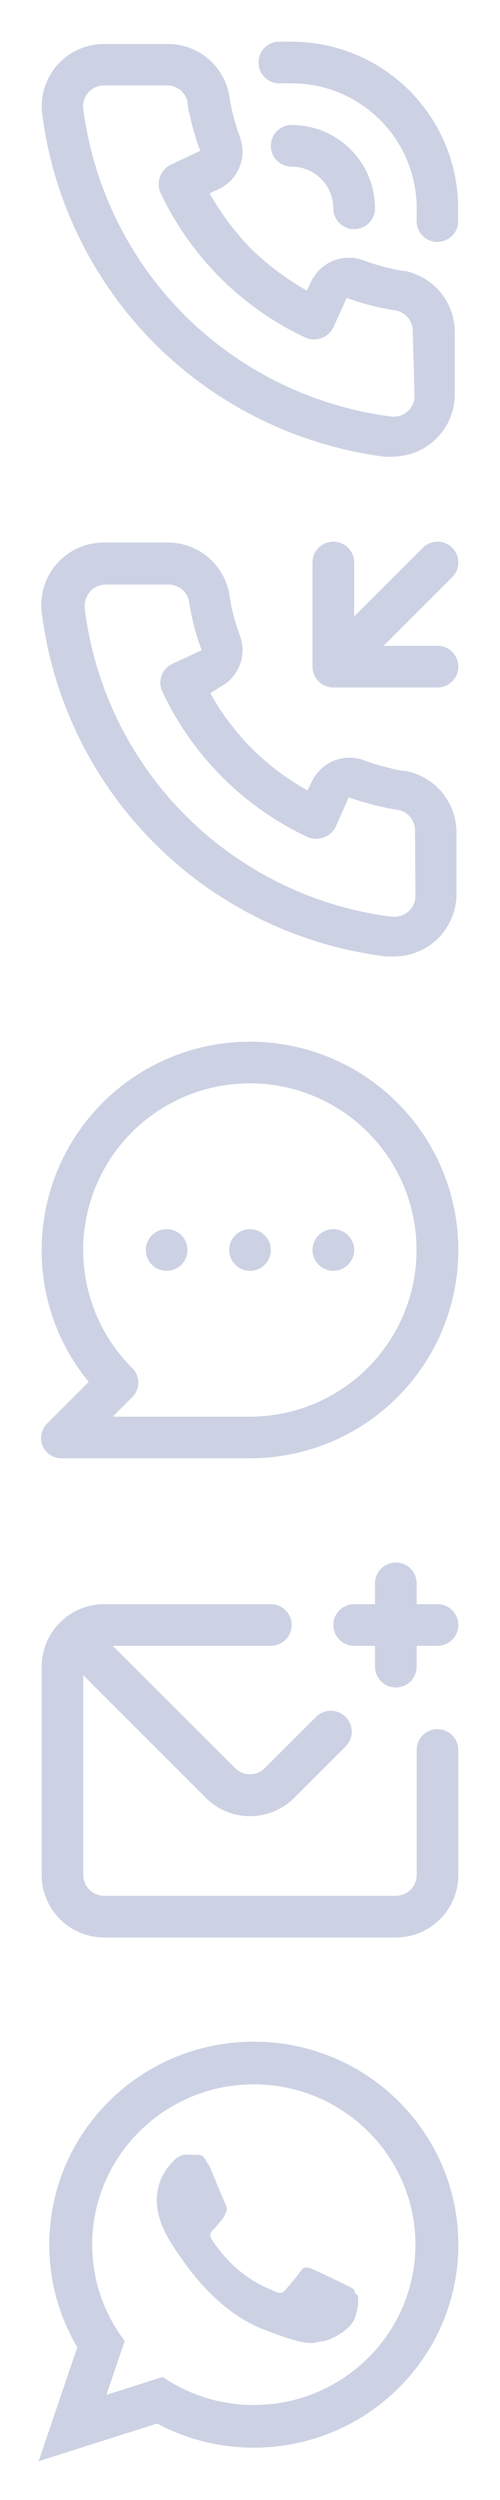
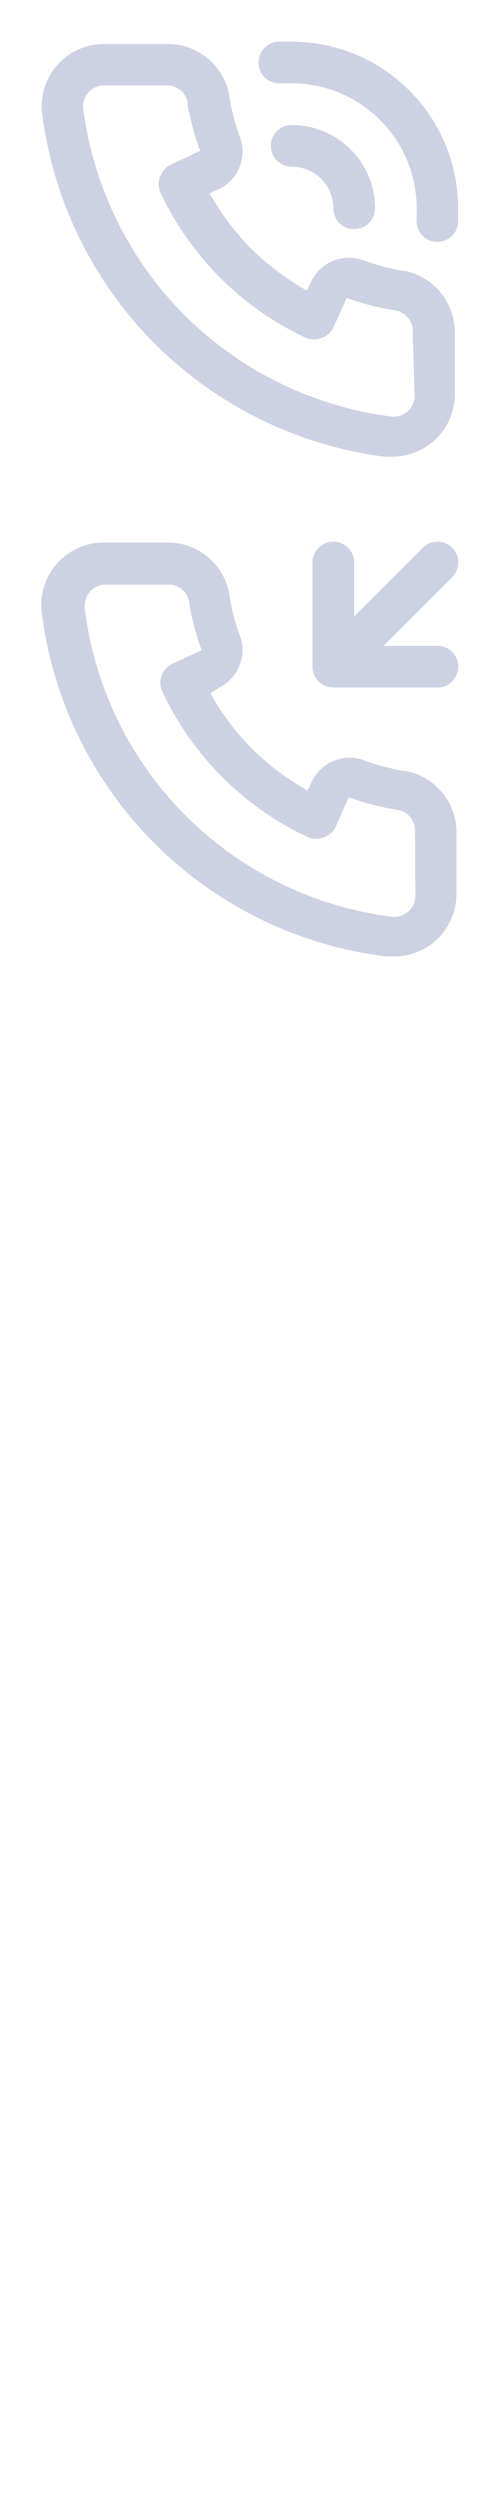
<svg xmlns="http://www.w3.org/2000/svg" width="24" height="120" fill="none">
  <path d="M19.41 13c-.22 0-.45-.07-.67-.12-.445-.1-.883-.23-1.31-.39a2 2 0 0 0-2.48 1l-.22.46a13.173 13.173 0 0 1-2.67-2 13.17 13.17 0 0 1-2-2.67l.46-.21a2 2 0 0 0 1-2.48 10.47 10.47 0 0 1-.39-1.32c-.05-.22-.09-.45-.12-.67a3 3 0 0 0-3-2.49H5a3 3 0 0 0-2.24 1 3 3 0 0 0-.73 2.4 19.07 19.07 0 0 0 5.41 11 19.07 19.07 0 0 0 11 5.41c.13.01.26.01.39 0a3 3 0 0 0 2.74-1.773c.172-.386.26-.804.26-1.227v-3A3 3 0 0 0 19.41 13Zm.49 6a.998.998 0 0 1-.33.74.999.999 0 0 1-.82.25 17.16 17.16 0 0 1-9.87-4.84A17.16 17.16 0 0 1 4 5.25a1 1 0 0 1 .59-1.065A1 1 0 0 1 5 4.1h3a1 1 0 0 1 1 .78c0 .27.09.55.15.82a11 11 0 0 0 .46 1.54l-1.4.66a1 1 0 0 0-.52.56 1 1 0 0 0 0 .76 14.49 14.49 0 0 0 7 7 1 1 0 0 0 .76 0 1 1 0 0 0 .56-.52l.63-1.4a12.415 12.415 0 0 0 2.39.61 1 1 0 0 1 .78 1L19.9 19ZM14 2h-.7a1.004 1.004 0 0 0 .17 2H14a6 6 0 0 1 6 6v.53a1 1 0 0 0 .91 1.08h.08a1 1 0 0 0 1-.91V10A8 8 0 0 0 14 2Zm2 8a1 1 0 0 0 2 0 4 4 0 0 0-4-4 1 1 0 0 0 0 2 2 2 0 0 1 2 2ZM19.44 37c-.22 0-.45-.07-.67-.12a9.457 9.457 0 0 1-1.31-.39 2 2 0 0 0-2.48 1l-.22.45a12.184 12.184 0 0 1-2.66-2 12.18 12.18 0 0 1-2-2.66l.42-.28a2 2 0 0 0 1-2.48c-.159-.427-.289-.865-.39-1.31-.05-.22-.09-.45-.12-.68a3 3 0 0 0-3-2.49h-3a3 3 0 0 0-3 3.41 19 19 0 0 0 16.52 16.46h.38a3 3 0 0 0 2-.76 3 3 0 0 0 1-2.25v-3a3 3 0 0 0-2.47-2.9Zm.5 6a1 1 0 0 1-.724.962c-.14.043-.29.056-.436.038A17 17 0 0 1 4.07 29.22a1.09 1.09 0 0 1 .25-.82 1 1 0 0 1 .75-.34h3a1 1 0 0 1 1 .79c.04.274.09.544.15.81.116.527.27 1.046.46 1.55l-1.4.65a.999.999 0 0 0-.49 1.33 14.49 14.49 0 0 0 7 7 1 1 0 0 0 .76 0 1.002 1.002 0 0 0 .57-.52l.62-1.4c.517.185 1.045.339 1.58.46.267.06.537.11.81.15a1 1 0 0 1 .79 1l.02 3.12Z" fill="#CCD2E3" />
  <path d="m16 32 5-5M21 32h-5v-5" stroke="#CCD2E3" stroke-width="2" stroke-linecap="round" stroke-linejoin="round" />
-   <path d="M8 59a1 1 0 1 0 0 2 1 1 0 0 0 0-2Zm4 0a1 1 0 1 0 0 2 1 1 0 0 0 0-2Zm4 0a1 1 0 1 0 0 2 1 1 0 0 0 0-2Zm-4-9A10 10 0 0 0 2 60a9.89 9.89 0 0 0 2.26 6.33l-2 2a1 1 0 0 0-.21 1.09A1 1 0 0 0 3 70h9a10 10 0 0 0 0-20Zm0 18H5.41l.93-.93a1 1 0 0 0 .3-.71 1 1 0 0 0-.3-.7A8 8 0 1 1 12 68ZM17 79h1v1a1 1 0 0 0 2 0v-1h1a1 1 0 0 0 0-2h-1v-1a1 1 0 0 0-2 0v1h-1a1 1 0 0 0 0 2Zm4 4a1 1 0 0 0-1 1v6a1 1 0 0 1-1 1H5a1 1 0 0 1-1-1v-9.59l5.88 5.89a3 3 0 0 0 4.24 0l2.47-2.47a1.004 1.004 0 1 0-1.42-1.42l-2.47 2.47a1 1 0 0 1-1.4 0L5.41 79H13a1 1 0 0 0 0-2H5a3 3 0 0 0-3 3v10a3 3 0 0 0 3 3h14a3 3 0 0 0 3-3v-6a1 1 0 0 0-1-1Z" fill="#CCD2E3" />
  <g clip-path="url(#a)">
-     <path fill-rule="evenodd" clip-rule="evenodd" d="M12.183 98.27c-4.925 0-8.98 3.701-9.493 8.452.513-4.751 4.567-8.452 9.493-8.452 5.273 0 9.547 4.242 9.547 9.474 0-5.232-4.274-9.474-9.547-9.474Zm-9.394 17.953-.507 1.495 1.723-5.082-1.216 3.587Zm4.751.108a9.832 9.832 0 0 0 4.643 1.157c5.42 0 9.817-4.361 9.817-9.744C22 102.36 17.604 98 12.183 98c-5.42 0-9.818 4.36-9.818 9.744 0 1.795.49 3.479 1.344 4.923l-1.855 5.471 5.686-1.807Zm-1.554-3.964-.877 2.585 2.698-.857.108.07a7.745 7.745 0 0 0 4.268 1.274c4.279 0 7.757-3.454 7.757-7.695s-3.478-7.695-7.757-7.695c-4.28 0-7.757 3.454-7.757 7.695 0 1.683.548 3.241 1.477 4.51l.083.113Zm1.78 2.024a8.023 8.023 0 0 0 4.417 1.318c4.08 0 7.459-3.036 7.962-6.952-.503 3.916-3.882 6.952-7.962 6.952a8.023 8.023 0 0 1-4.416-1.317l-3.085.98 3.085-.981Zm-3.61-6.647c0 1.743.568 3.357 1.529 4.669v.001a7.882 7.882 0 0 1-1.53-4.67Zm12.848 2.182c-.048-.078-.158-.131-.322-.209l-.127-.062c-.234-.116-1.385-.678-1.599-.755-.214-.078-.37-.116-.527.116-.155.232-.604.755-.74.91-.137.155-.274.175-.508.059a2.818 2.818 0 0 0-.154-.069c-.33-.142-.98-.422-1.728-1.084a6.77 6.77 0 0 1-1.131-1.334l-.012-.02c-.137-.233-.014-.358.102-.474.07-.069.152-.167.233-.265.04-.048.08-.097.119-.141.1-.117.143-.204.202-.324l.031-.064c.079-.155.04-.29-.02-.407a50.56 50.56 0 0 1-.472-1.124l-.249-.6a.93.93 0 0 0-.173-.288c-.167-.373-.332-.363-.46-.355a.465.465 0 0 1-.052.003c-.066 0-.136-.005-.209-.009-.078-.005-.159-.011-.24-.011a.862.862 0 0 0-.624.291l-.045.049c-.244.258-.773.819-.773 1.888 0 .85.464 1.679.75 2.111.168.285.318.483.363.543.01.012.026.037.051.073.3.441 1.749 2.574 3.947 3.433 1.972.77 2.31.689 2.612.617.062-.015.123-.03.197-.036.429-.039 1.384-.562 1.58-1.104.194-.543.194-1.008.136-1.104a.348.348 0 0 0-.127-.111.363.363 0 0 0-.031-.143Z" fill="#CCD2E3" />
-   </g>
+     </g>
  <defs>
    <clipPath id="a">
-       <path fill="#fff" transform="translate(0 96)" d="M0 0h24v24H0z" />
-     </clipPath>
+       </clipPath>
  </defs>
</svg>